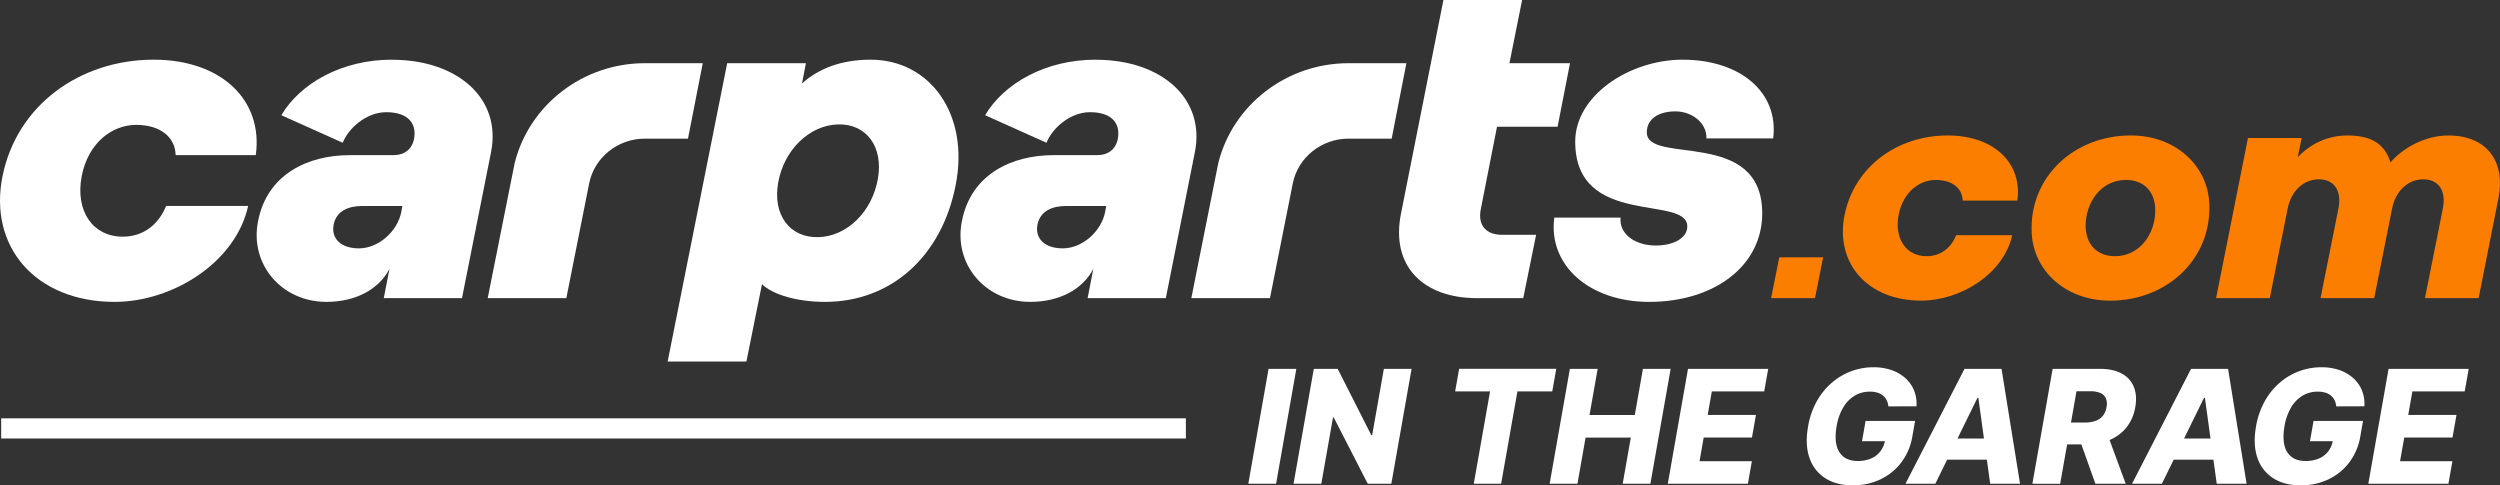
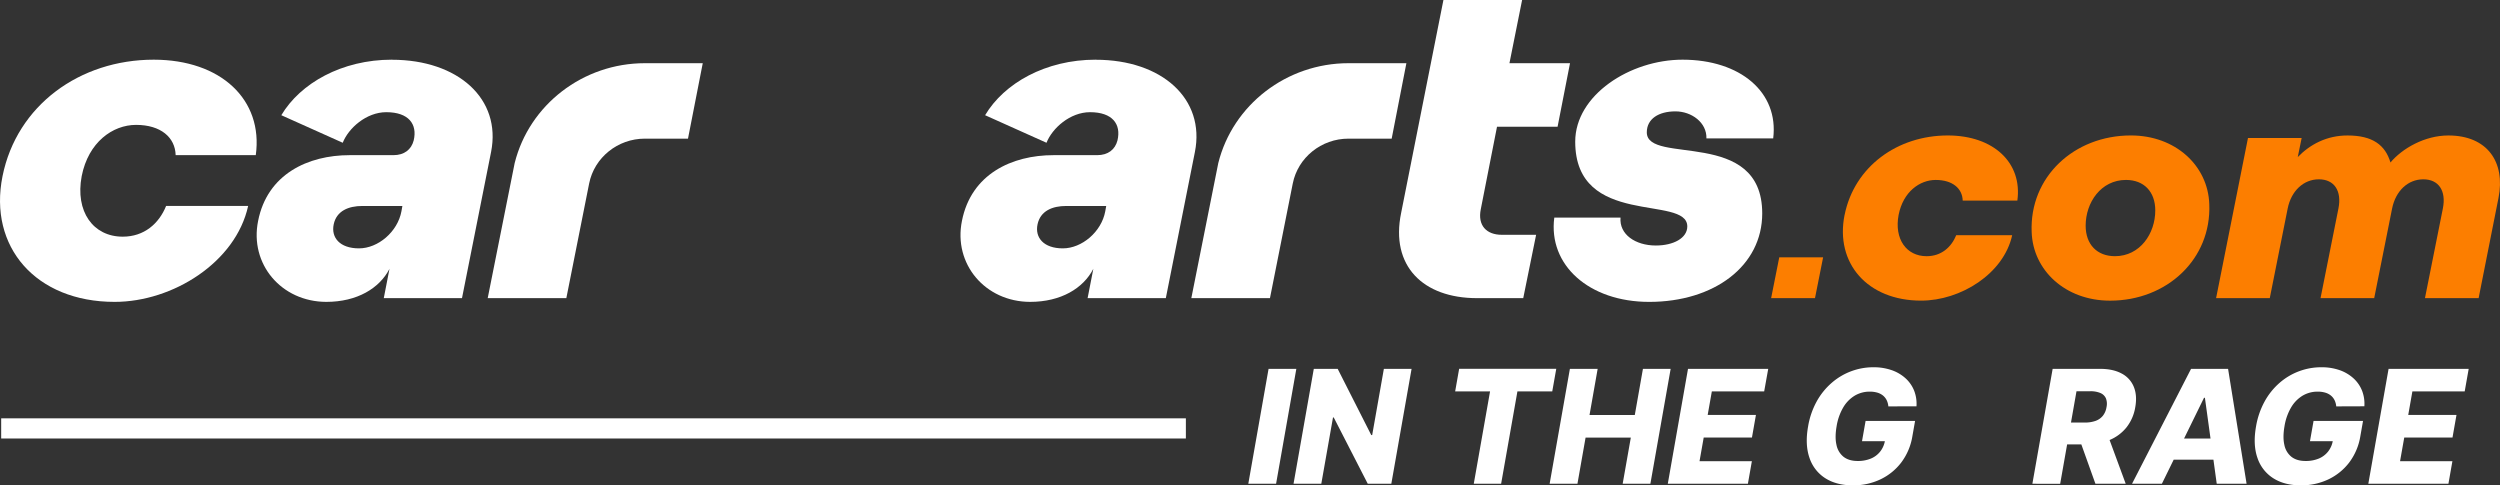
<svg xmlns="http://www.w3.org/2000/svg" id="itg-logo" viewBox="0 0 2025.85 393.28">
  <rect x="0" y="0" width="2025.85" height="393.28" fill="#333333" stroke="none" />
  <defs>
    <style>
            #itg-logo {
                width: 100%;
                height: 100%;
            }
            .cls-1 {
                fill: none;
            }

            .cls-2 {
                clip-path: url(#clip-path);
            }

            .cls-3 {
                fill: #ffffff;
            }

            .cls-4 {
                fill: #fc7e00;
            }
        </style>
    <clipPath id="clip-path" transform="translate(-18.14 -8.86)">
      <rect class="cls-1" x="-5.45" y="-103.98" width="2075.02" height="430.76" />
    </clipPath>
  </defs>
  <g id="clip1">
    <g class="cls-2">
      <path class="cls-3" d="M587.61,60.07H540.7C490.55,60.07,447,93.8,435.2,141L413.35,250.46h63.72l18.48-92.9c4.19-21.06,23.18-36.35,45.15-36.35h34.95Z" transform="translate(-18.14 -8.86)" />
      <path class="cls-3" d="M20.19,151.58C31.78,94.2,82.8,57.22,142.7,57.22c54.49,0,88.89,32.46,82.71,77.37H160.48c-.39-14.34-12-24.53-32.08-24.53-18.94,0-38.65,14-44.06,41.52-5.41,28.68,9.28,49.06,33.24,49.06,17.39,0,29.37-10.57,35.17-24.91h66.47c-10,45.67-61.06,77.75-108.21,77.75-63.77,0-102.42-44.54-90.82-101.9" transform="translate(-18.14 -8.86)" />
      <path class="cls-3" d="M335.7,57.22c-40.57,0-74.21,19.11-89.6,45l49.77,22.33c4.65-11.83,19.11-24.78,35.3-24.78,18.18,0,25.29,9.73,22.22,22.82-1.91,7.48-7.66,12-16.47,12H301.51c-33.77,0-66.76,15.34-74.22,53.31-7.06,34.85,18.78,65.49,55.22,65.58,25,0,43.15-11,51.25-26.79l-4.63,23.77h63.38L416.08,132c8.51-43-26.66-74.73-80.38-74.73m7.73,122.85c-3.1,16.63-18.94,30-34.39,30s-22.79-8.68-20.48-19.53,12-14.82,23.18-14.82H344.2Z" transform="translate(-18.14 -8.86)" />
-       <path class="cls-3" d="M723.71,57.22c-24,0-42.13,7.17-55.65,19.25l3.15-16.4h-63.8L559.17,301.8H623l12.61-62.66c8.89,8.68,29,14.34,51,14.34,54.11,0,94.69-37.36,105.89-94.36,11.6-57.74-20.87-101.9-68.79-101.9m5.8,96.62c-4.64,26.42-24.74,46.42-47.93,47.18-23.57.76-37.48-18.12-32.84-44.16,4.63-26.42,25.12-46.43,48.3-47.18s37.11,18.12,32.47,44.16" transform="translate(-18.14 -8.86)" />
      <path class="cls-3" d="M1157.79,60.07h-46.92c-50.15,0-93.71,33.73-105.5,80.9L983.52,250.46h63.72l18.48-92.9c4.19-21.06,23.18-36.35,45.15-36.35h35Z" transform="translate(-18.14 -8.86)" />
      <path class="cls-3" d="M906,57.22c-40.57,0-74.21,19.11-89.59,45l49.75,22.33c4.66-11.83,19.12-24.78,35.31-24.78,18.18,0,25.29,9.73,22.22,22.82-1.91,7.48-7.66,12-16.47,12H871.85c-33.77,0-66.76,15.34-74.22,53.31-7.06,34.85,18.78,65.49,55.22,65.58,25,0,43.15-11,51.26-26.79l-4.64,23.77h63.38L986.42,132c8.51-43-26.66-74.73-80.38-74.73m7.73,122.85c-3.09,16.63-18.93,30-34.39,30s-22.8-8.68-20.47-19.53,12-14.82,23.17-14.82h32.46Z" transform="translate(-18.14 -8.86)" />
      <path class="cls-3" d="M1277.6,185.17h53.72c-1.16,13.59,12,22.64,28.6,22.64,14.3,0,25.5-6,25.5-15.47,0-26-90.82,1.51-90.82-68.69,0-37.75,44.45-66.43,87-66.43,46.76,0,78.07,26.42,73.43,63.78h-54.11c.39-12.83-12-21.89-25.12-21.89-13.52,0-23.19,6-23.19,17,0,26.8,93.53-4.16,93.53,65.67,0,42.65-39,71.71-91.59,71.71-48.7,0-81.94-29.81-76.91-68.31" transform="translate(-18.14 -8.86)" />
      <path class="cls-3" d="M1231.23,111.57h49.08l10.08-51.5h-49.08l10.26-51.21h-63.76l-34.27,172.53c-8.89,43,17.78,69.07,61.45,69.07h37.49l10.44-51.33h-27.83c-12.37,0-19.71-7.55-17-20.76Z" transform="translate(-18.14 -8.86)" />
      <polygon class="cls-4" points="1477.35 208.5 1470.76 241.6 1435.22 241.6 1441.81 208.5 1477.35 208.5" />
      <path class="cls-4" d="M1512.9,183c7.91-39.13,42.71-64.37,83.57-64.37,37.17,0,60.63,22.14,56.41,52.78H1608.6c-.27-9.78-8.18-16.73-21.88-16.73-12.92,0-26.36,9.52-30.06,28.32-3.69,19.56,6.33,33.47,22.68,33.47,11.86,0,20-7.21,24-17h45.35c-6.86,31.16-41.66,53-73.81,53-43.5,0-69.86-30.38-62-69.51" transform="translate(-18.14 -8.86)" />
      <path class="cls-4" d="M1664.48,196.89c-1.85-44.54,34.26-78.27,80.4-78.27,36.12,0,62.47,24.46,63.53,55.61,1.85,44.54-34.27,78.27-80.4,78.27-36.12,0-62.48-24.46-63.53-55.61m100.17-17.51c0-15.19-9.23-24.71-23.73-24.71-20.3,0-32.69,18.28-32.69,37.07,0,15.19,9.23,24.72,23.73,24.72,20.3,0,32.69-18.29,32.69-37.08" transform="translate(-18.14 -8.86)" />
      <path class="cls-4" d="M1839.77,120.7h43.49l-3.16,15.45c10-10.3,23.47-17.51,40.33-17.51,20.3,0,30.58,7.72,34.8,21.89,9.49-11.33,27.68-21.89,46.93-21.89,31.63,0,46.39,21.63,40.59,50.72l-16.08,81.1h-43.49l14.5-72.6c2.9-14.42-3.43-23.69-15.82-23.69s-22.41,9.27-25.31,23.69l-14.5,72.6h-43.49l14.5-72.6c2.89-14.42-3.43-23.69-15.82-23.69s-22.41,9.27-25.31,23.69l-14.5,72.6h-43.5Z" transform="translate(-18.14 -8.86)" />
    </g>
  </g>
  <rect class="cls-3" x="0.96" y="338.99" width="960" height="16.34" />
  <path class="cls-3" d="M1068.61,307.76l-16.41,93.11h-22.51l16.42-93.11Z" transform="translate(-18.14 -8.86)" />
  <path class="cls-3" d="M1162,307.76l-16.42,93.11h-19.09l-27.58-53.74h-.59l-9.48,53.74h-22.5l16.42-93.11h19.36l27.19,53.64h.77l9.46-53.64Z" transform="translate(-18.14 -8.86)" />
  <path class="cls-3" d="M1197.32,326l3.22-18.27h78.7L1276,326h-28.23l-13.2,74.84H1212.4L1225.6,326Z" transform="translate(-18.14 -8.86)" />
  <path class="cls-3" d="M1273.87,400.87l16.42-93.11h22.5l-6.59,37.37h36.69l6.59-37.37h22.46l-16.42,93.11h-22.46l6.6-37.42H1303l-6.59,37.42Z" transform="translate(-18.14 -8.86)" />
  <path class="cls-3" d="M1369.62,400.87,1386,307.76H1451L1447.73,326h-42.41l-3.37,19.1h39.1l-3.23,18.32h-39.1l-3.38,19.14h42.42l-3.22,18.28Z" transform="translate(-18.14 -8.86)" />
  <path class="cls-3" d="M1548.34,338.17a14.13,14.13,0,0,0-1.38-5.07,11.35,11.35,0,0,0-3-3.75,13.09,13.09,0,0,0-4.59-2.34,21.25,21.25,0,0,0-6-.79,23.64,23.64,0,0,0-12.29,3.27,27.12,27.12,0,0,0-9.29,9.52,43.91,43.91,0,0,0-5.36,15.17q-1.57,9-.1,15.27a16.35,16.35,0,0,0,5.8,9.64q4.34,3.32,11.33,3.32a27.19,27.19,0,0,0,10.84-2,18.76,18.76,0,0,0,7.53-5.76,19.54,19.54,0,0,0,3.78-8.77l4.09.5H1527l2.9-16.41H1570l-2.17,12.32a48.25,48.25,0,0,1-9.07,21.41,46.06,46.06,0,0,1-17,13.69,51,51,0,0,1-22.09,4.77q-13.32,0-22.4-5.77a31.07,31.07,0,0,1-12.82-16.48q-3.75-10.71-1.15-25.44a63.94,63.94,0,0,1,7-20.35A55.09,55.09,0,0,1,1502.55,319a51.33,51.33,0,0,1,33.78-12.54A44,44,0,0,1,1551,308.8a32.55,32.55,0,0,1,11.21,6.55,27.16,27.16,0,0,1,7,10,29.27,29.27,0,0,1,1.93,12.77Z" transform="translate(-18.14 -8.86)" />
-   <path class="cls-3" d="M1586.41,400.87h-24.19l47.84-93.11h30l15,93.11h-24.19l-9.59-69.65h-.72Zm3.23-36.65h50.56l-3,17.1h-50.56Z" transform="translate(-18.14 -8.86)" />
  <path class="cls-3" d="M1665.06,400.87l16.42-93.11h38.46q10.45,0,17.41,3.75a21.16,21.16,0,0,1,9.86,10.73q2.91,7,1.23,16.52a35.67,35.67,0,0,1-7.13,16.44,34.5,34.5,0,0,1-13.81,10.27,48.81,48.81,0,0,1-19,3.53h-24.32l3.13-17.73h20.14a25.69,25.69,0,0,0,8.76-1.34,13.45,13.45,0,0,0,5.92-4.1,14.9,14.9,0,0,0,3-7.07,12.21,12.21,0,0,0-.51-7.16,8.43,8.43,0,0,0-4.47-4.27,20.46,20.46,0,0,0-8.25-1.43h-11.09l-13.22,75ZM1725,358.31l15.69,42.56h-24.55l-15.23-42.56Z" transform="translate(-18.14 -8.86)" />
  <path class="cls-3" d="M1770,400.87h-24.19l47.83-93.11h30l15,93.11h-24.19l-9.58-69.65h-.73Zm3.23-36.65h50.55l-3,17.1h-50.56Z" transform="translate(-18.14 -8.86)" />
  <path class="cls-3" d="M1911.28,338.17a14.13,14.13,0,0,0-1.38-5.07,11.35,11.35,0,0,0-3-3.75,13.09,13.09,0,0,0-4.59-2.34,21.2,21.2,0,0,0-6-.79,23.64,23.64,0,0,0-12.29,3.27,27.12,27.12,0,0,0-9.29,9.52,43.91,43.91,0,0,0-5.36,15.17q-1.57,9-.1,15.27a16.35,16.35,0,0,0,5.8,9.64q4.34,3.32,11.33,3.32a27.19,27.19,0,0,0,10.84-2,18.76,18.76,0,0,0,7.53-5.76,19.54,19.54,0,0,0,3.78-8.77l4.09.5h-22.64l2.9-16.41H1933l-2.17,12.32a48.25,48.25,0,0,1-9.07,21.41,46.1,46.1,0,0,1-17,13.69,51.11,51.11,0,0,1-22.1,4.77q-13.32,0-22.4-5.77a31.07,31.07,0,0,1-12.82-16.48q-3.75-10.71-1.15-25.44a64.19,64.19,0,0,1,7-20.35A55.09,55.09,0,0,1,1865.49,319a51.33,51.33,0,0,1,33.78-12.54,44.05,44.05,0,0,1,14.67,2.31,32.65,32.65,0,0,1,11.21,6.55,27.16,27.16,0,0,1,7,10,29.27,29.27,0,0,1,1.93,12.77Z" transform="translate(-18.14 -8.86)" />
  <path class="cls-3" d="M1937.28,400.87l16.42-93.11h64.92L2015.39,326H1973l-3.37,19.1h39.1l-3.23,18.32h-39.1L1963,382.59h42.42l-3.22,18.28Z" transform="translate(-18.14 -8.86)" />
</svg>